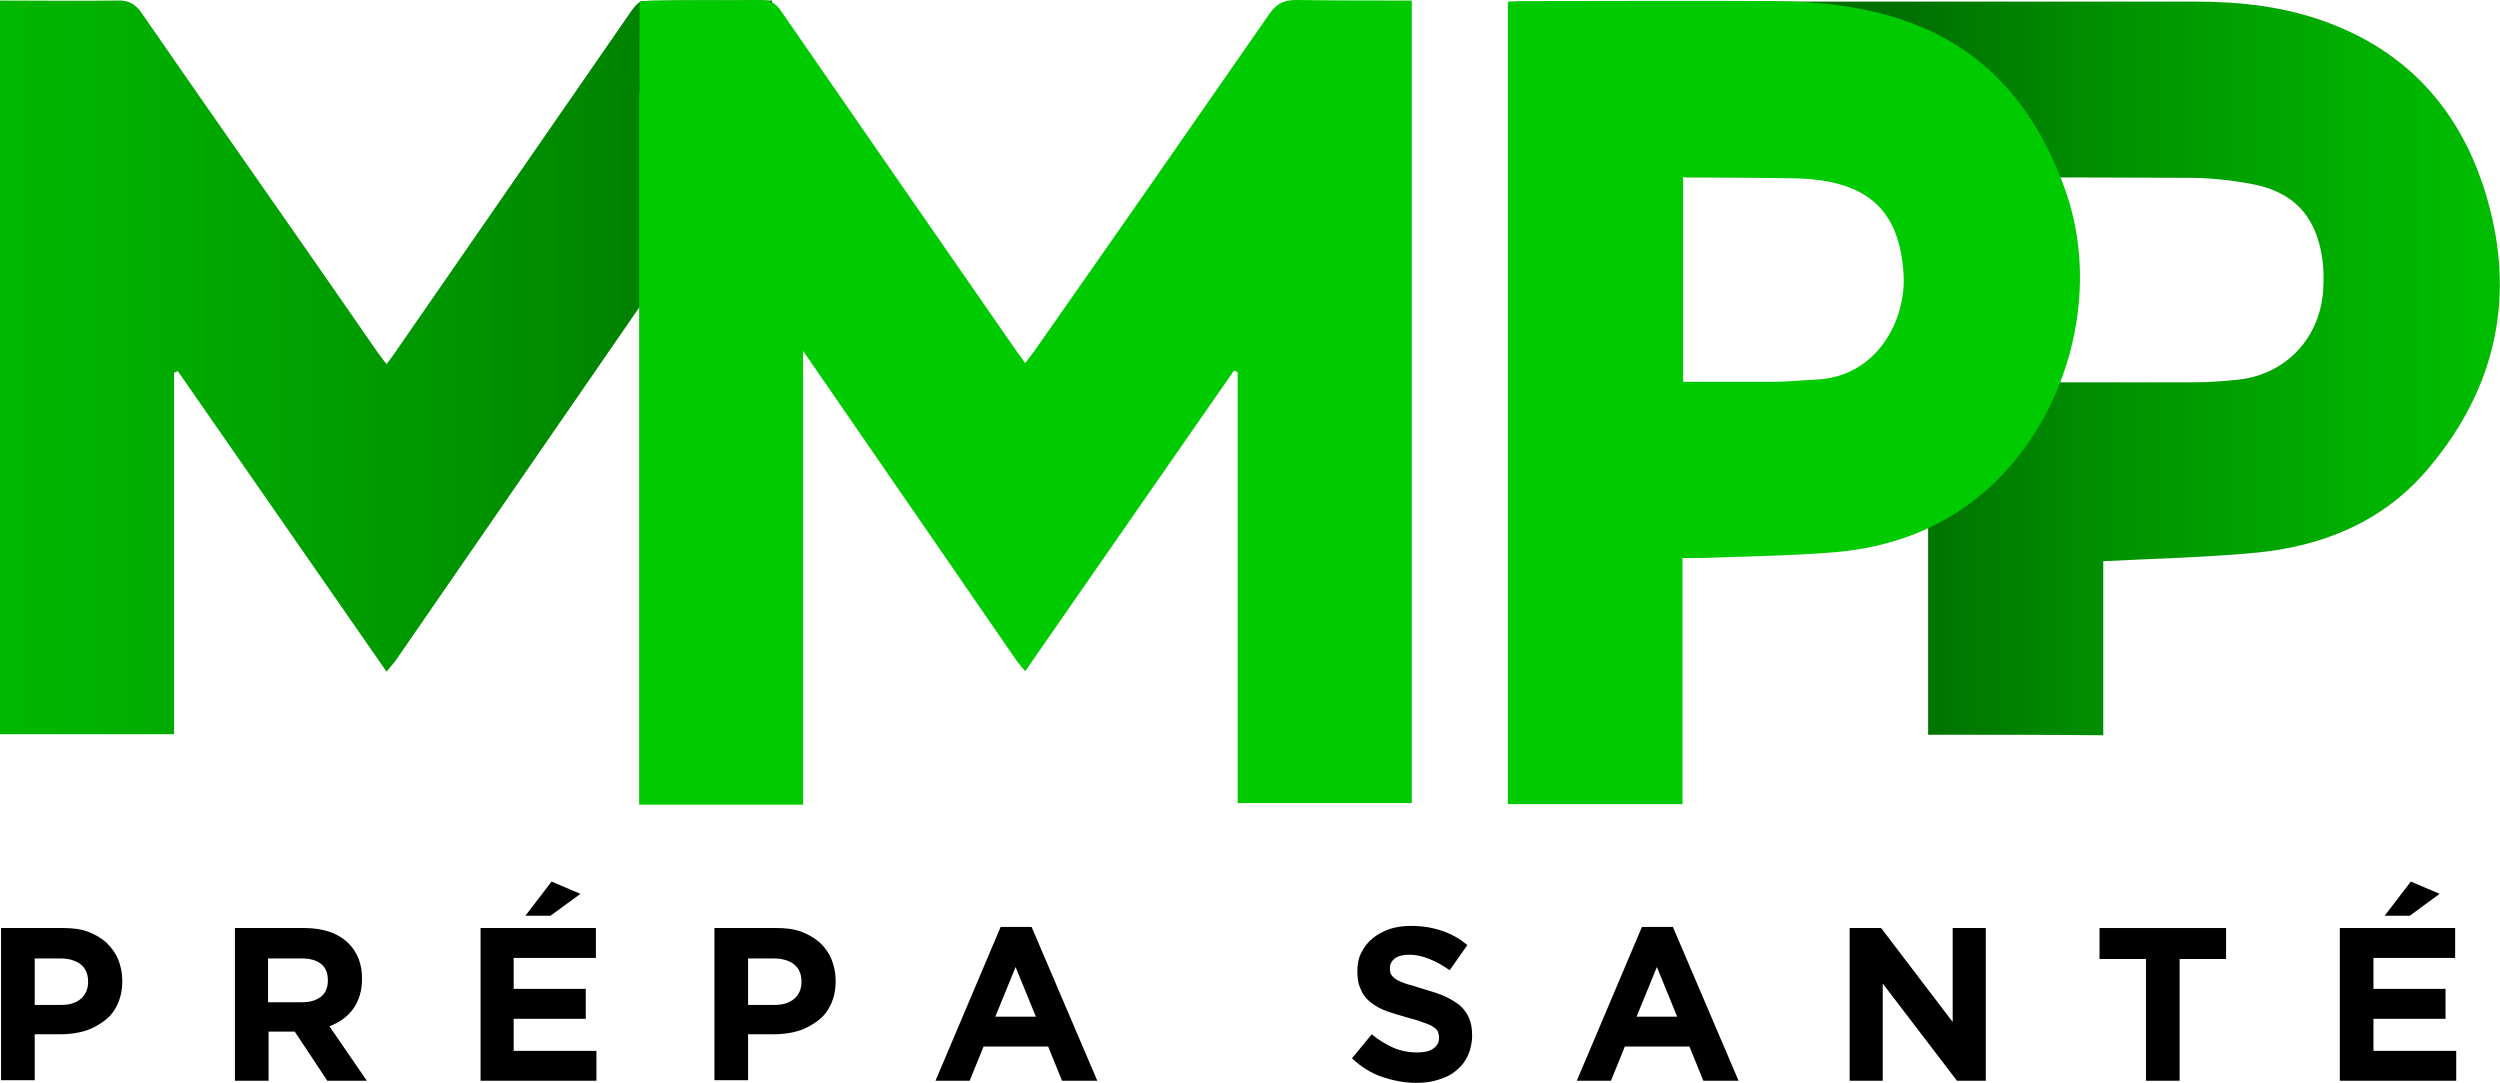
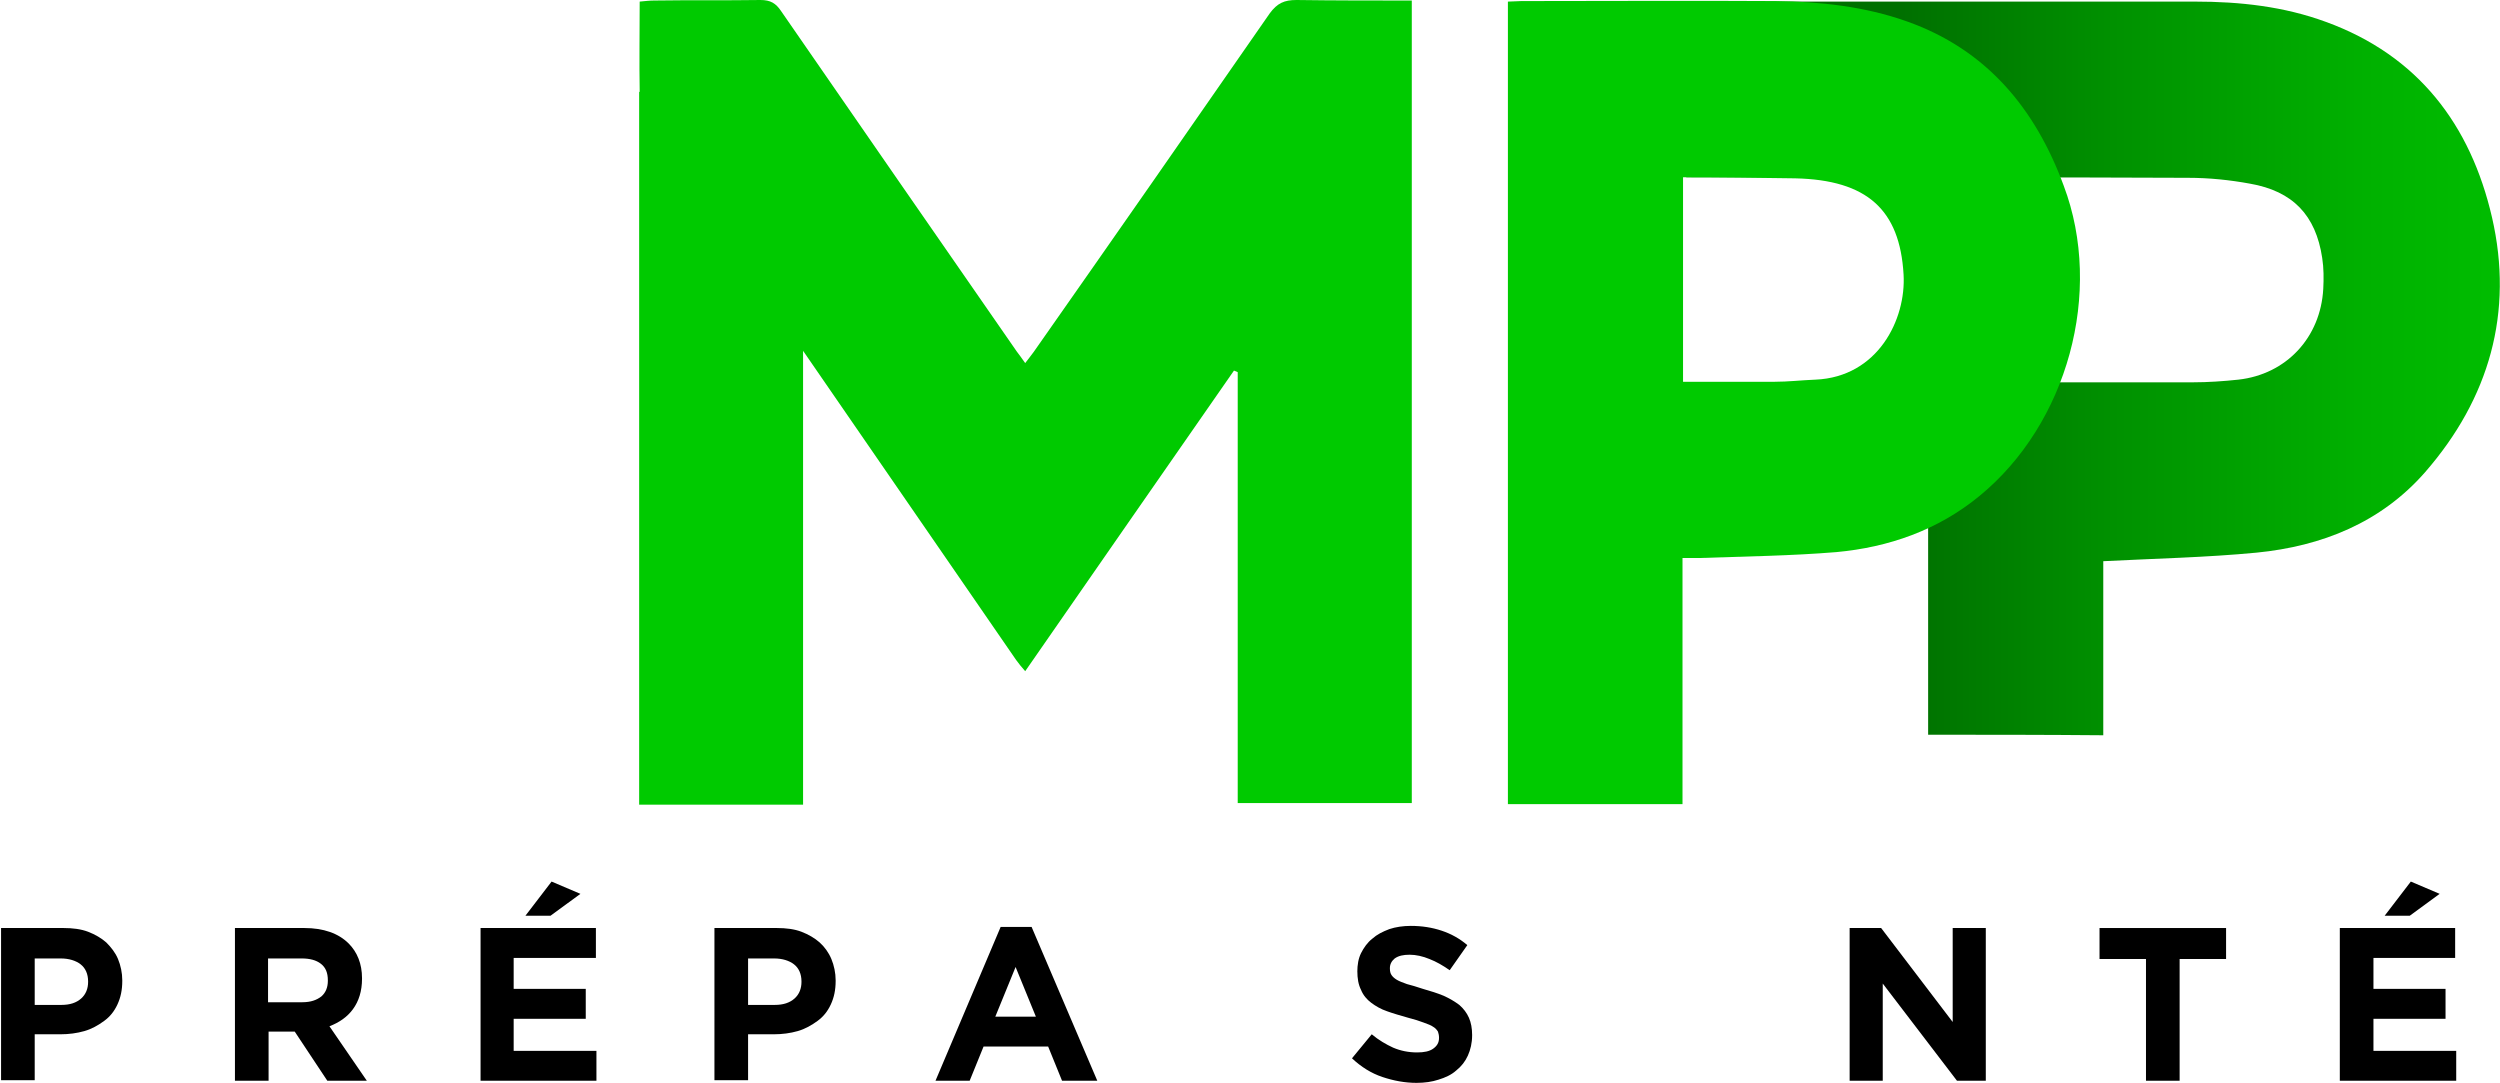
<svg xmlns="http://www.w3.org/2000/svg" version="1.1" id="Calque_1" x="0px" y="0px" viewBox="0 0 468.2 202.8" style="enable-background:new 0 0 468.2 202.8;" xml:space="preserve">
  <style type="text/css">
	.st0{fill:url(#SVGID_1_);}
	.st1{fill:url(#SVGID_00000033355550648675569900000009965920798913487245_);}
	.st2{fill:#00B2EF;}
	.st3{fill:url(#SVGID_00000044872713423744728620000010885835967883750790_);}
	.st4{fill:url(#SVGID_00000069381663470305448930000006014156063837692076_);}
	.st5{fill:url(#SVGID_00000115489040984617809840000002032272164646156196_);}
	.st6{fill:url(#SVGID_00000062886573745275355110000003027701844141897401_);}
	.st7{fill:url(#SVGID_00000039093117110441870870000010479923316264428205_);}
	.st8{fill:url(#SVGID_00000067233792228039565410000001186215008123812495_);}
	.st9{fill:#838383;}
	.st10{fill:url(#SVGID_00000013174142108401490320000017858570341306405268_);}
	.st11{fill:url(#SVGID_00000027579770762024662750000017730619113192465025_);}
	.st12{fill:url(#SVGID_00000062167270853281310160000001928963318896351662_);}
	.st13{fill:url(#SVGID_00000004538200028395192460000003218720766338911881_);}
	.st14{fill:#FFFFFF;}
	.st15{fill:url(#SVGID_00000137831539958752330120000006222690094924895887_);}
	.st16{fill:url(#SVGID_00000029009245354335829790000007010523473553305021_);}
	.st17{fill:#00CA00;}
	.st18{fill:url(#SVGID_00000059306025983375777110000006055158986763346595_);}
	.st19{fill:url(#SVGID_00000033342318991278385140000008829597683556530335_);}
</style>
  <g>
    <g>
      <g>
        <path d="M0.2,173.8h11.7c1.7,0,3.3,0.2,4.6,0.7c1.3,0.5,2.5,1.2,3.4,2c0.9,0.9,1.7,1.9,2.2,3.1c0.5,1.2,0.8,2.6,0.8,4v0.1     c0,1.7-0.3,3.1-0.9,4.4c-0.6,1.3-1.4,2.3-2.5,3.1c-1.1,0.8-2.3,1.5-3.7,1.9c-1.4,0.4-2.9,0.6-4.5,0.6H6.5v8.6H0.2V173.8z      M11.5,188.2c1.6,0,2.8-0.4,3.7-1.2c0.9-0.8,1.3-1.9,1.3-3.1v-0.1c0-1.4-0.5-2.5-1.4-3.2c-0.9-0.7-2.2-1.1-3.7-1.1H6.5v8.7H11.5z     " />
        <path d="M44,173.8H57c3.6,0,6.4,1,8.3,2.9c1.6,1.6,2.5,3.8,2.5,6.5v0.1c0,2.3-0.6,4.2-1.7,5.7c-1.1,1.5-2.6,2.5-4.4,3.2l7,10.2     h-7.4l-6.1-9.2h-4.9v9.2H44V173.8z M56.6,187.7c1.6,0,2.7-0.4,3.6-1.1c0.8-0.7,1.2-1.7,1.2-2.9v-0.1c0-1.4-0.4-2.4-1.3-3.1     c-0.9-0.7-2.1-1-3.6-1h-6.3v8.2H56.6z" />
        <path d="M90,173.8h21.6v5.6H96.2v5.8h13.5v5.6H96.2v6h15.5v5.6H90V173.8z M103.3,165.1l5.4,2.3l-5.6,4.1h-4.7L103.3,165.1z" />
        <path d="M133.8,173.8h11.7c1.7,0,3.3,0.2,4.6,0.7c1.3,0.5,2.5,1.2,3.4,2s1.7,1.9,2.2,3.1c0.5,1.2,0.8,2.6,0.8,4v0.1     c0,1.7-0.3,3.1-0.9,4.4c-0.6,1.3-1.4,2.3-2.5,3.1c-1.1,0.8-2.3,1.5-3.7,1.9c-1.4,0.4-2.9,0.6-4.5,0.6h-4.8v8.6h-6.3V173.8z      M145.1,188.2c1.6,0,2.8-0.4,3.7-1.2c0.9-0.8,1.3-1.9,1.3-3.1v-0.1c0-1.4-0.5-2.5-1.4-3.2c-0.9-0.7-2.2-1.1-3.7-1.1h-4.9v8.7     H145.1z" />
        <path d="M187.4,173.6h5.8l12.3,28.8h-6.6l-2.6-6.4h-12.1l-2.6,6.4h-6.4L187.4,173.6z M194,190.4l-3.8-9.3l-3.8,9.3H194z" />
        <path d="M265.3,202.8c-2.2,0-4.3-0.4-6.4-1.1s-4-1.9-5.7-3.5l3.7-4.5c1.3,1.1,2.7,1.9,4,2.5c1.4,0.6,2.9,0.9,4.5,0.9     c1.3,0,2.3-0.2,3-0.7c0.7-0.5,1.1-1.1,1.1-2v-0.1c0-0.4-0.1-0.8-0.2-1.1c-0.2-0.3-0.4-0.6-0.9-0.9c-0.4-0.3-1-0.5-1.8-0.8     c-0.8-0.3-1.7-0.6-2.9-0.9c-1.4-0.4-2.8-0.8-3.9-1.2c-1.2-0.4-2.2-1-3-1.6c-0.8-0.6-1.5-1.4-1.9-2.4c-0.5-1-0.7-2.1-0.7-3.6V182     c0-1.3,0.2-2.5,0.7-3.5c0.5-1,1.2-2,2.1-2.7c0.9-0.8,1.9-1.3,3.2-1.8c1.2-0.4,2.6-0.6,4-0.6c2.1,0,4,0.3,5.8,0.9     c1.8,0.6,3.4,1.5,4.8,2.7l-3.3,4.7c-1.3-0.9-2.5-1.6-3.8-2.1c-1.2-0.5-2.5-0.8-3.7-0.8c-1.2,0-2.1,0.2-2.8,0.7     c-0.6,0.5-0.9,1.1-0.9,1.8v0.1c0,0.5,0.1,0.9,0.3,1.2c0.2,0.3,0.5,0.6,1,0.9c0.5,0.3,1.1,0.5,1.9,0.8c0.8,0.2,1.8,0.5,3,0.9     c1.4,0.4,2.7,0.8,3.9,1.3c1.1,0.5,2.1,1.1,2.9,1.7c0.8,0.7,1.4,1.5,1.8,2.4c0.4,0.9,0.6,2,0.6,3.2v0.1c0,1.4-0.3,2.7-0.8,3.8     c-0.5,1.1-1.2,2-2.2,2.8c-0.9,0.8-2,1.3-3.3,1.7C268.2,202.6,266.8,202.8,265.3,202.8z" />
-         <path d="M307.5,173.6h5.8l12.3,28.8H319l-2.6-6.4h-12.1l-2.6,6.4h-6.4L307.5,173.6z M314.1,190.4l-3.8-9.3l-3.8,9.3H314.1z" />
        <path d="M346.5,173.8h5.8l13.4,17.6v-17.6h6.2v28.6h-5.4l-13.9-18.2v18.2h-6.2V173.8z" />
        <path d="M401.9,179.6h-8.7v-5.8h23.7v5.8h-8.7v22.8h-6.3V179.6z" />
        <path d="M438.2,173.8h21.6v5.6h-15.3v5.8h13.5v5.6h-13.5v6h15.5v5.6h-21.8V173.8z M451.5,165.1l5.4,2.3l-5.6,4.1h-4.7     L451.5,165.1z" />
      </g>
    </g>
    <g>
      <linearGradient id="SVGID_1_" gradientUnits="userSpaceOnUse" x1="-85.729" y1="68.823" x2="153.616" y2="68.823">
        <stop offset="1.008142e-02" style="stop-color:#00CB00" />
        <stop offset="0.185" style="stop-color:#00C400" />
        <stop offset="0.436" style="stop-color:#00B100" />
        <stop offset="0.734" style="stop-color:#009200" />
        <stop offset="0.998" style="stop-color:#007000" />
      </linearGradient>
-       <path class="st0" d="M144.6,0.1c-8.3,0-16.3-0.1-24.2,0.1c-0.8,0-1.8,1.3-2.4,2.2c-14.7,21.2-29.3,42.4-44,63.6    c-0.5,0.7-0.9,1.3-1.6,2.2c-0.6-0.8-1.1-1.4-1.6-2.1C56.1,44.8,41.2,23.7,26.5,2.4C25.3,0.7,24,0,22,0.1c-7.3,0.1-14.5,0-22,0    c0,50.2,0,87.3,0,137.4c10.8,0,21.5,0,32.6,0c0-26.9,0-40.8,0-67.7c0.2-0.1,0.5-0.2,0.7-0.3c13,18.7,25.9,37.3,39.1,56.3    c0.6-0.8,1.2-1.4,1.7-2.1c23.1-33.5,46.2-66.9,69.2-100.4c0.8-1.2,1.3-2.9,1.4-4.4C144.7,12.8,144.6,6.7,144.6,0.1z" />
      <linearGradient id="SVGID_00000117648832855027435290000013484858056967351962_" gradientUnits="userSpaceOnUse" x1="510.513" y1="68.907" x2="355.918" y2="68.907">
        <stop offset="1.008142e-02" style="stop-color:#00CB00" />
        <stop offset="0.185" style="stop-color:#00C400" />
        <stop offset="0.436" style="stop-color:#00B100" />
        <stop offset="0.734" style="stop-color:#009200" />
        <stop offset="0.998" style="stop-color:#007000" />
      </linearGradient>
      <path style="fill:url(#SVGID_00000117648832855027435290000013484858056967351962_);" d="M361.1,137.6c0-26.3,0-39.5,0-66    c1.1,0,2.1,0,3.1,0c15.5,0,31,0,46.5,0c2.8,0,5.7-0.2,8.5-0.5c9-1,15.4-7.9,15.9-17c0.1-1.9,0.1-3.9-0.2-5.8    c-1.2-8-5.5-12.5-13.5-13.9c-3.8-0.7-7.7-1.1-11.6-1.1c-15.1-0.1-75.6-0.1-90.7-0.1c-1,0-2.1,0-3.3,0c0-11.1,0-21.9,0-32.8    c0.9,0,1.7-0.1,2.5-0.1c15.9,0,77,0,92.8,0c8.4,0,16.6,0.9,24.5,3.8c17.3,6.3,27.1,19.3,31.1,36.6c4.1,17.8-0.5,33.9-12.5,47.7    c-8.3,9.5-19.4,13.9-31.6,15.1c-9.4,0.9-18.9,1.1-28.7,1.6c0,15,0,17.2,0,32.6C382.8,137.6,372,137.6,361.1,137.6z" />
      <path class="st17" d="M242.8,0c-2.3,0-3.6,0.6-5,2.5c-14.7,21.2-29.4,42.3-44.2,63.4c-0.5,0.7-1,1.3-1.6,2.1    c-0.6-0.9-1.1-1.5-1.6-2.2C175.7,44.6,161,23.4,146.3,2.1c-1-1.5-2-2.1-3.9-2.1c-6.6,0.1-13.3,0-19.9,0.1c-0.8,0-1.7,0.1-2.7,0.2    c0,5.8-0.1,11.4,0,16.9h-0.1v133.5h30.7V65.7c13.3,19.3,26.6,38.6,39.9,57.9c0.5,0.7,1,1.3,1.7,2.1c13.1-18.9,26.1-37.6,39.1-56.3    c0.2,0.1,0.5,0.2,0.7,0.3v80.7h32.6V0.1C257.1,0.1,249.9,0.1,242.8,0z" />
      <path class="st17" d="M386.5,34.8C381.2,20.4,372.1,9.3,357.1,4c-7.9-2.8-16.2-3.7-24.6-3.8c-15.9-0.1-31.7,0-47.6,0    c-0.8,0-1.6,0.1-2.5,0.1v89.4h0v60.9h32.7v-46.1c1.4,0,2.3,0,3.3,0c8.5-0.3,17-0.4,25.5-1.1c9.8-0.9,19-4.1,26.8-10.5    C387.2,79.4,394,54.7,386.5,34.8z M340,71.1c-2.6,0.1-5.1,0.4-7.7,0.4c-5.7,0-11.4,0-17.1,0V33.2c7,0,14,0.1,21,0.2    c13.5,0.3,19.6,5.9,20.3,18C357,59.8,351.7,70.6,340,71.1z" />
    </g>
  </g>
</svg>